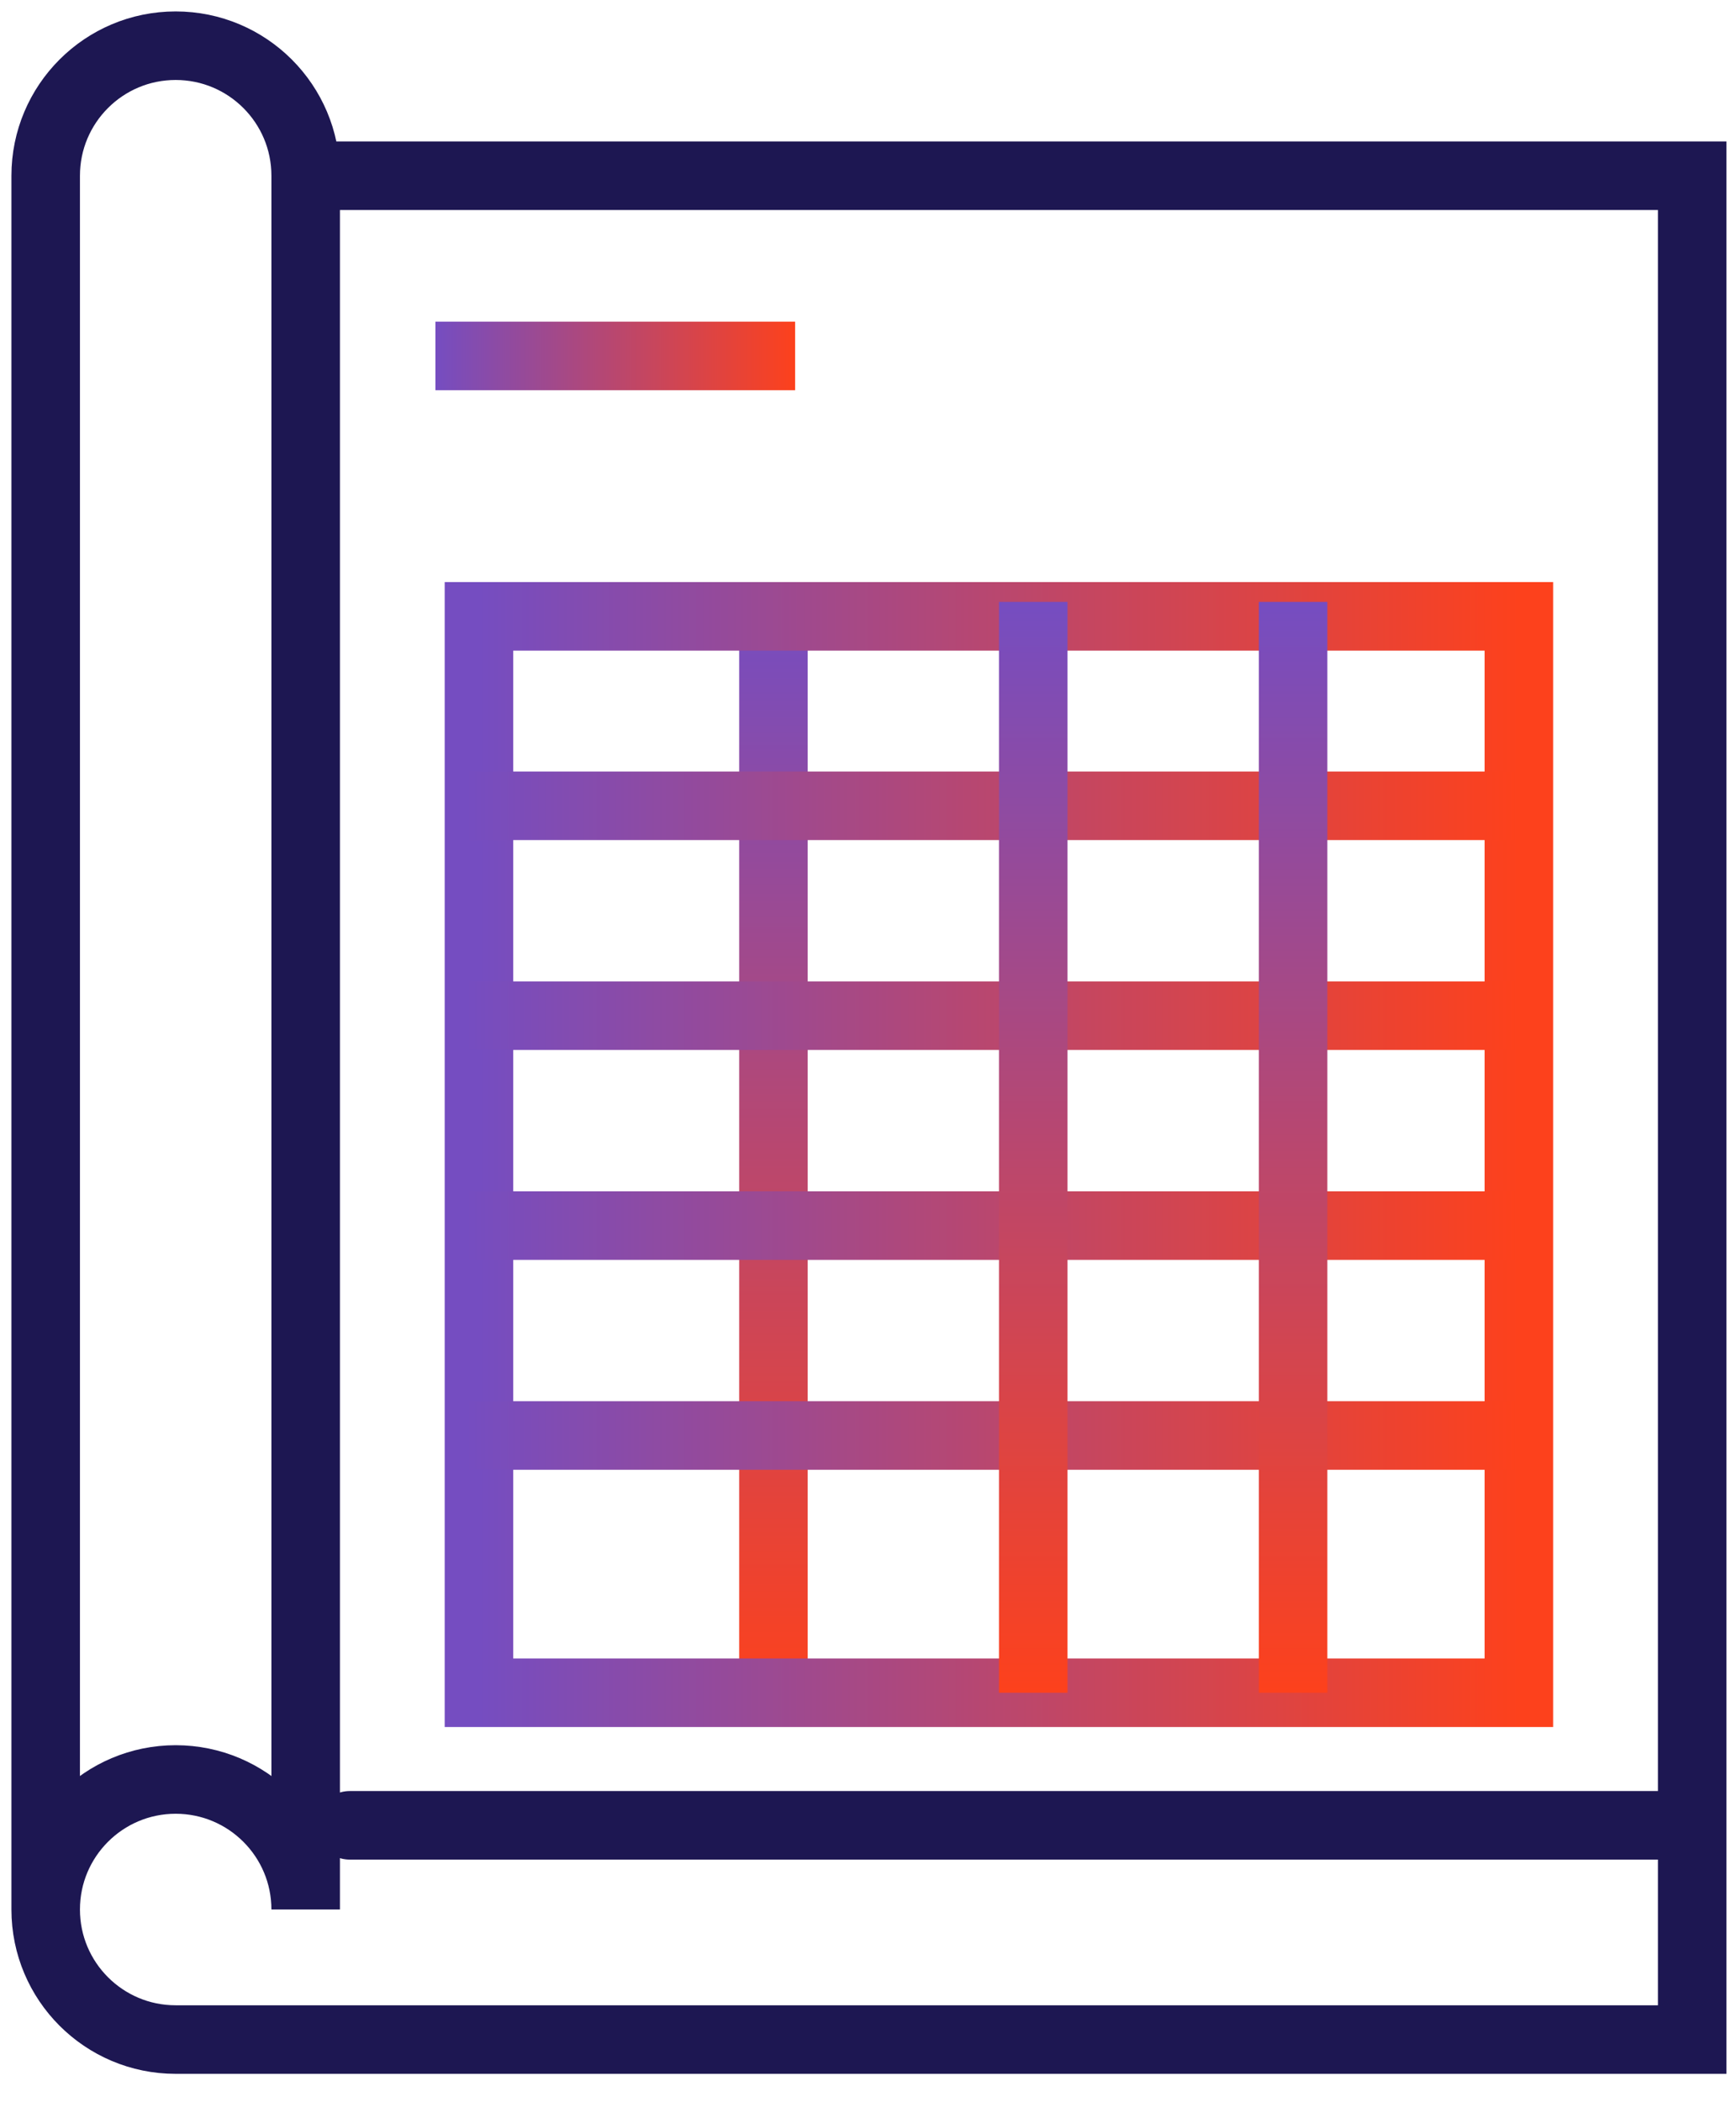
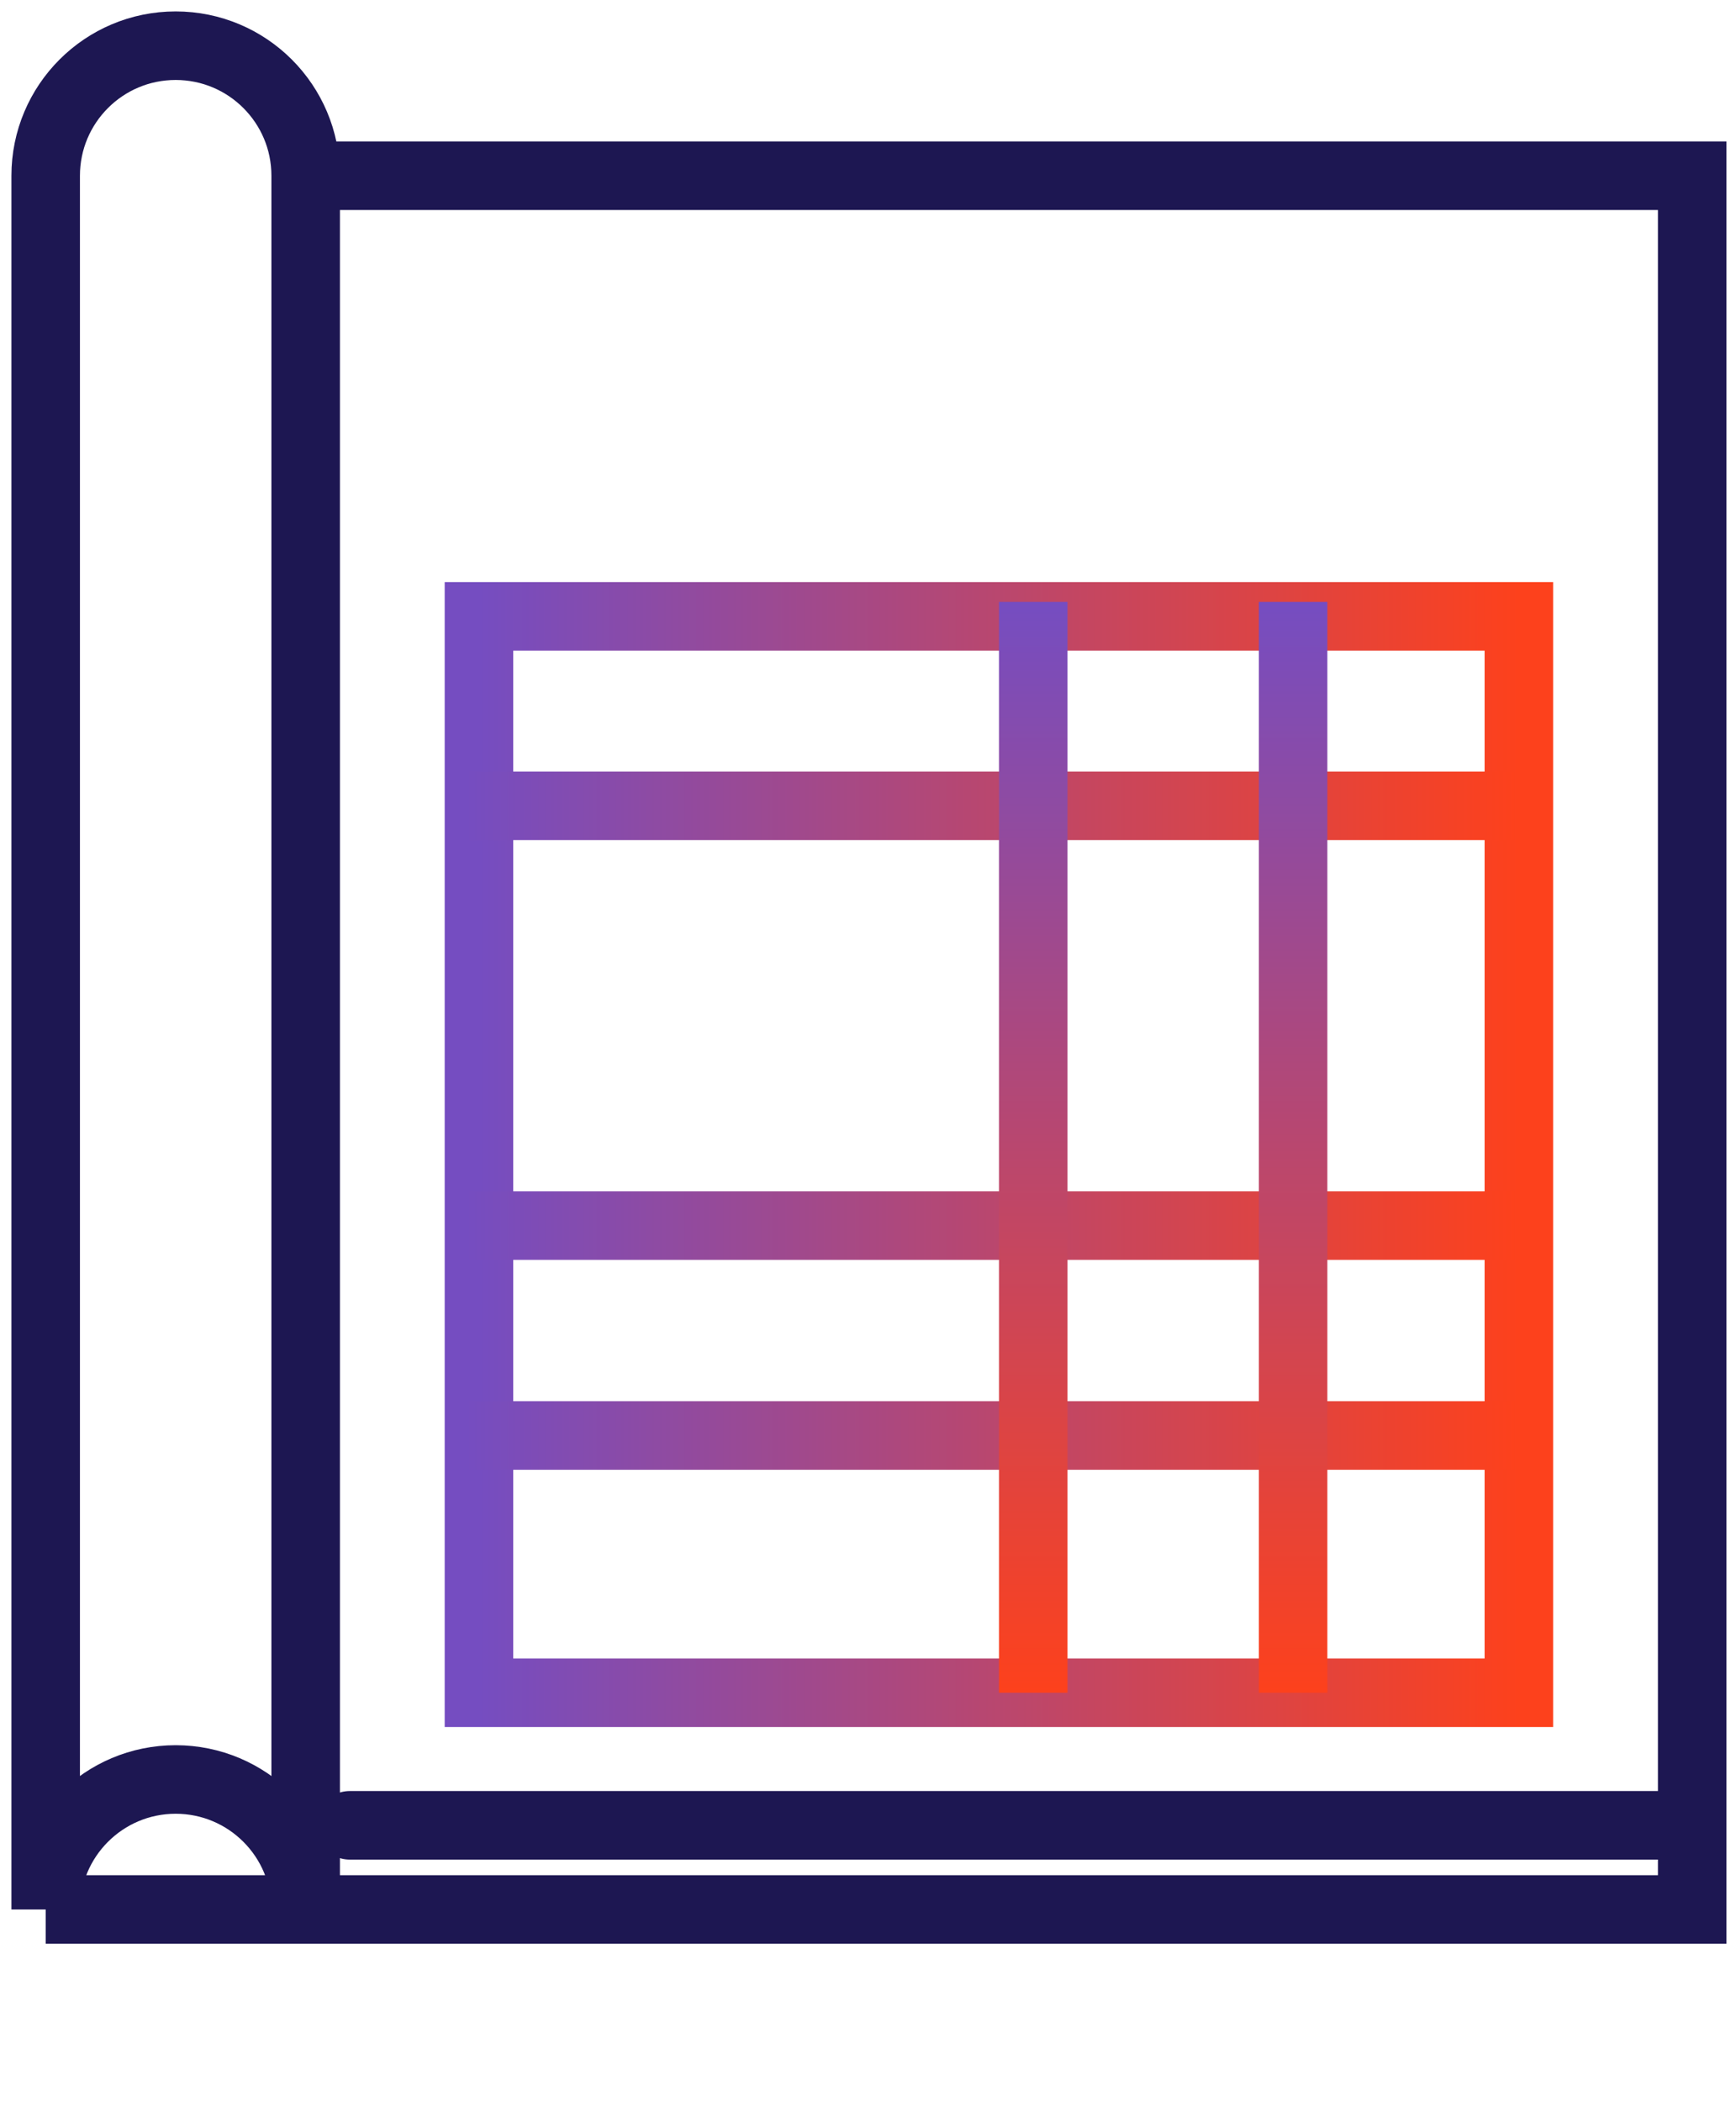
<svg xmlns="http://www.w3.org/2000/svg" width="38" height="46" viewBox="0 0 38 46" fill="none">
  <g id="Group 1430">
-     <path id="Path 3336" d="M1 41.783V3.845C1 2.274 2.274 1 3.845 1C5.417 1 6.691 2.274 6.691 3.845M1 41.783C1 40.212 2.274 38.938 3.845 38.938C5.417 38.938 6.691 40.212 6.691 41.783V3.845M1 41.783C1 43.355 2.274 44.629 3.845 44.629H37.041V24.711V3.845H6.691" stroke="#1D1752" stroke-width="1.5" />
+     <path id="Path 3336" d="M1 41.783V3.845C1 2.274 2.274 1 3.845 1C5.417 1 6.691 2.274 6.691 3.845M1 41.783C1 40.212 2.274 38.938 3.845 38.938C5.417 38.938 6.691 40.212 6.691 41.783V3.845M1 41.783H37.041V24.711V3.845H6.691" stroke="#1D1752" stroke-width="1.5" />
    <line id="Line 439" x1="7.656" y1="39.941" x2="36.34" y2="39.941" stroke="#1D1752" stroke-width="1.5" stroke-linecap="round" />
-     <line id="Line 440" x1="9.531" y1="7.789" x2="17.405" y2="7.789" stroke="url(#paint0_linear_1076_9736)" stroke-width="1.5" />
    <g id="Group 1429">
-       <line id="Line 441" x1="16.93" y1="13.328" x2="16.93" y2="37.197" stroke="url(#paint1_linear_1076_9736)" stroke-width="1.5" />
      <rect id="Rectangle 1193" x="10.484" y="13.487" width="22.763" height="23.553" stroke="url(#paint2_linear_1076_9736)" stroke-width="1.5" />
      <line id="Line 442" x1="10.188" y1="17.632" x2="33.153" y2="17.632" stroke="url(#paint3_linear_1076_9736)" stroke-width="1.5" />
-       <line id="Line 443" x1="10.188" y1="22.225" x2="33.153" y2="22.225" stroke="url(#paint4_linear_1076_9736)" stroke-width="1.5" />
      <line id="Line 444" x1="10.188" y1="26.818" x2="33.153" y2="26.818" stroke="url(#paint5_linear_1076_9736)" stroke-width="1.5" />
      <line id="Line 445" x1="10.188" y1="31.411" x2="33.153" y2="31.411" stroke="url(#paint6_linear_1076_9736)" stroke-width="1.5" />
      <line id="Line 446" x1="22.617" y1="13.171" x2="22.617" y2="37.04" stroke="url(#paint7_linear_1076_9736)" stroke-width="1.5" />
      <line id="Line 447" x1="28.305" y1="13.171" x2="28.305" y2="37.04" stroke="url(#paint8_linear_1076_9736)" stroke-width="1.5" />
    </g>
  </g>
  <defs>
    <linearGradient id="paint0_linear_1076_9736" x1="9.531" y1="9.039" x2="17.405" y2="9.039" gradientUnits="userSpaceOnUse">
      <stop stop-color="#754DC1" />
      <stop offset="1" stop-color="#FD411C" />
    </linearGradient>
    <linearGradient id="paint1_linear_1076_9736" x1="15.68" y1="13.328" x2="15.68" y2="37.197" gradientUnits="userSpaceOnUse">
      <stop stop-color="#754DC1" />
      <stop offset="1" stop-color="#FD411C" />
    </linearGradient>
    <linearGradient id="paint2_linear_1076_9736" x1="10.484" y1="25.264" x2="33.247" y2="25.264" gradientUnits="userSpaceOnUse">
      <stop stop-color="#754DC1" />
      <stop offset="1" stop-color="#FD411C" />
    </linearGradient>
    <linearGradient id="paint3_linear_1076_9736" x1="10.188" y1="18.882" x2="33.153" y2="18.882" gradientUnits="userSpaceOnUse">
      <stop stop-color="#754DC1" />
      <stop offset="1" stop-color="#FD411C" />
    </linearGradient>
    <linearGradient id="paint4_linear_1076_9736" x1="10.188" y1="23.475" x2="33.153" y2="23.475" gradientUnits="userSpaceOnUse">
      <stop stop-color="#754DC1" />
      <stop offset="1" stop-color="#FD411C" />
    </linearGradient>
    <linearGradient id="paint5_linear_1076_9736" x1="10.188" y1="28.068" x2="33.153" y2="28.068" gradientUnits="userSpaceOnUse">
      <stop stop-color="#754DC1" />
      <stop offset="1" stop-color="#FD411C" />
    </linearGradient>
    <linearGradient id="paint6_linear_1076_9736" x1="10.188" y1="32.661" x2="33.153" y2="32.661" gradientUnits="userSpaceOnUse">
      <stop stop-color="#754DC1" />
      <stop offset="1" stop-color="#FD411C" />
    </linearGradient>
    <linearGradient id="paint7_linear_1076_9736" x1="21.367" y1="13.171" x2="21.367" y2="37.04" gradientUnits="userSpaceOnUse">
      <stop stop-color="#754DC1" />
      <stop offset="1" stop-color="#FD411C" />
    </linearGradient>
    <linearGradient id="paint8_linear_1076_9736" x1="27.055" y1="13.171" x2="27.055" y2="37.04" gradientUnits="userSpaceOnUse">
      <stop stop-color="#754DC1" />
      <stop offset="1" stop-color="#FD411C" />
    </linearGradient>
  </defs>
</svg>